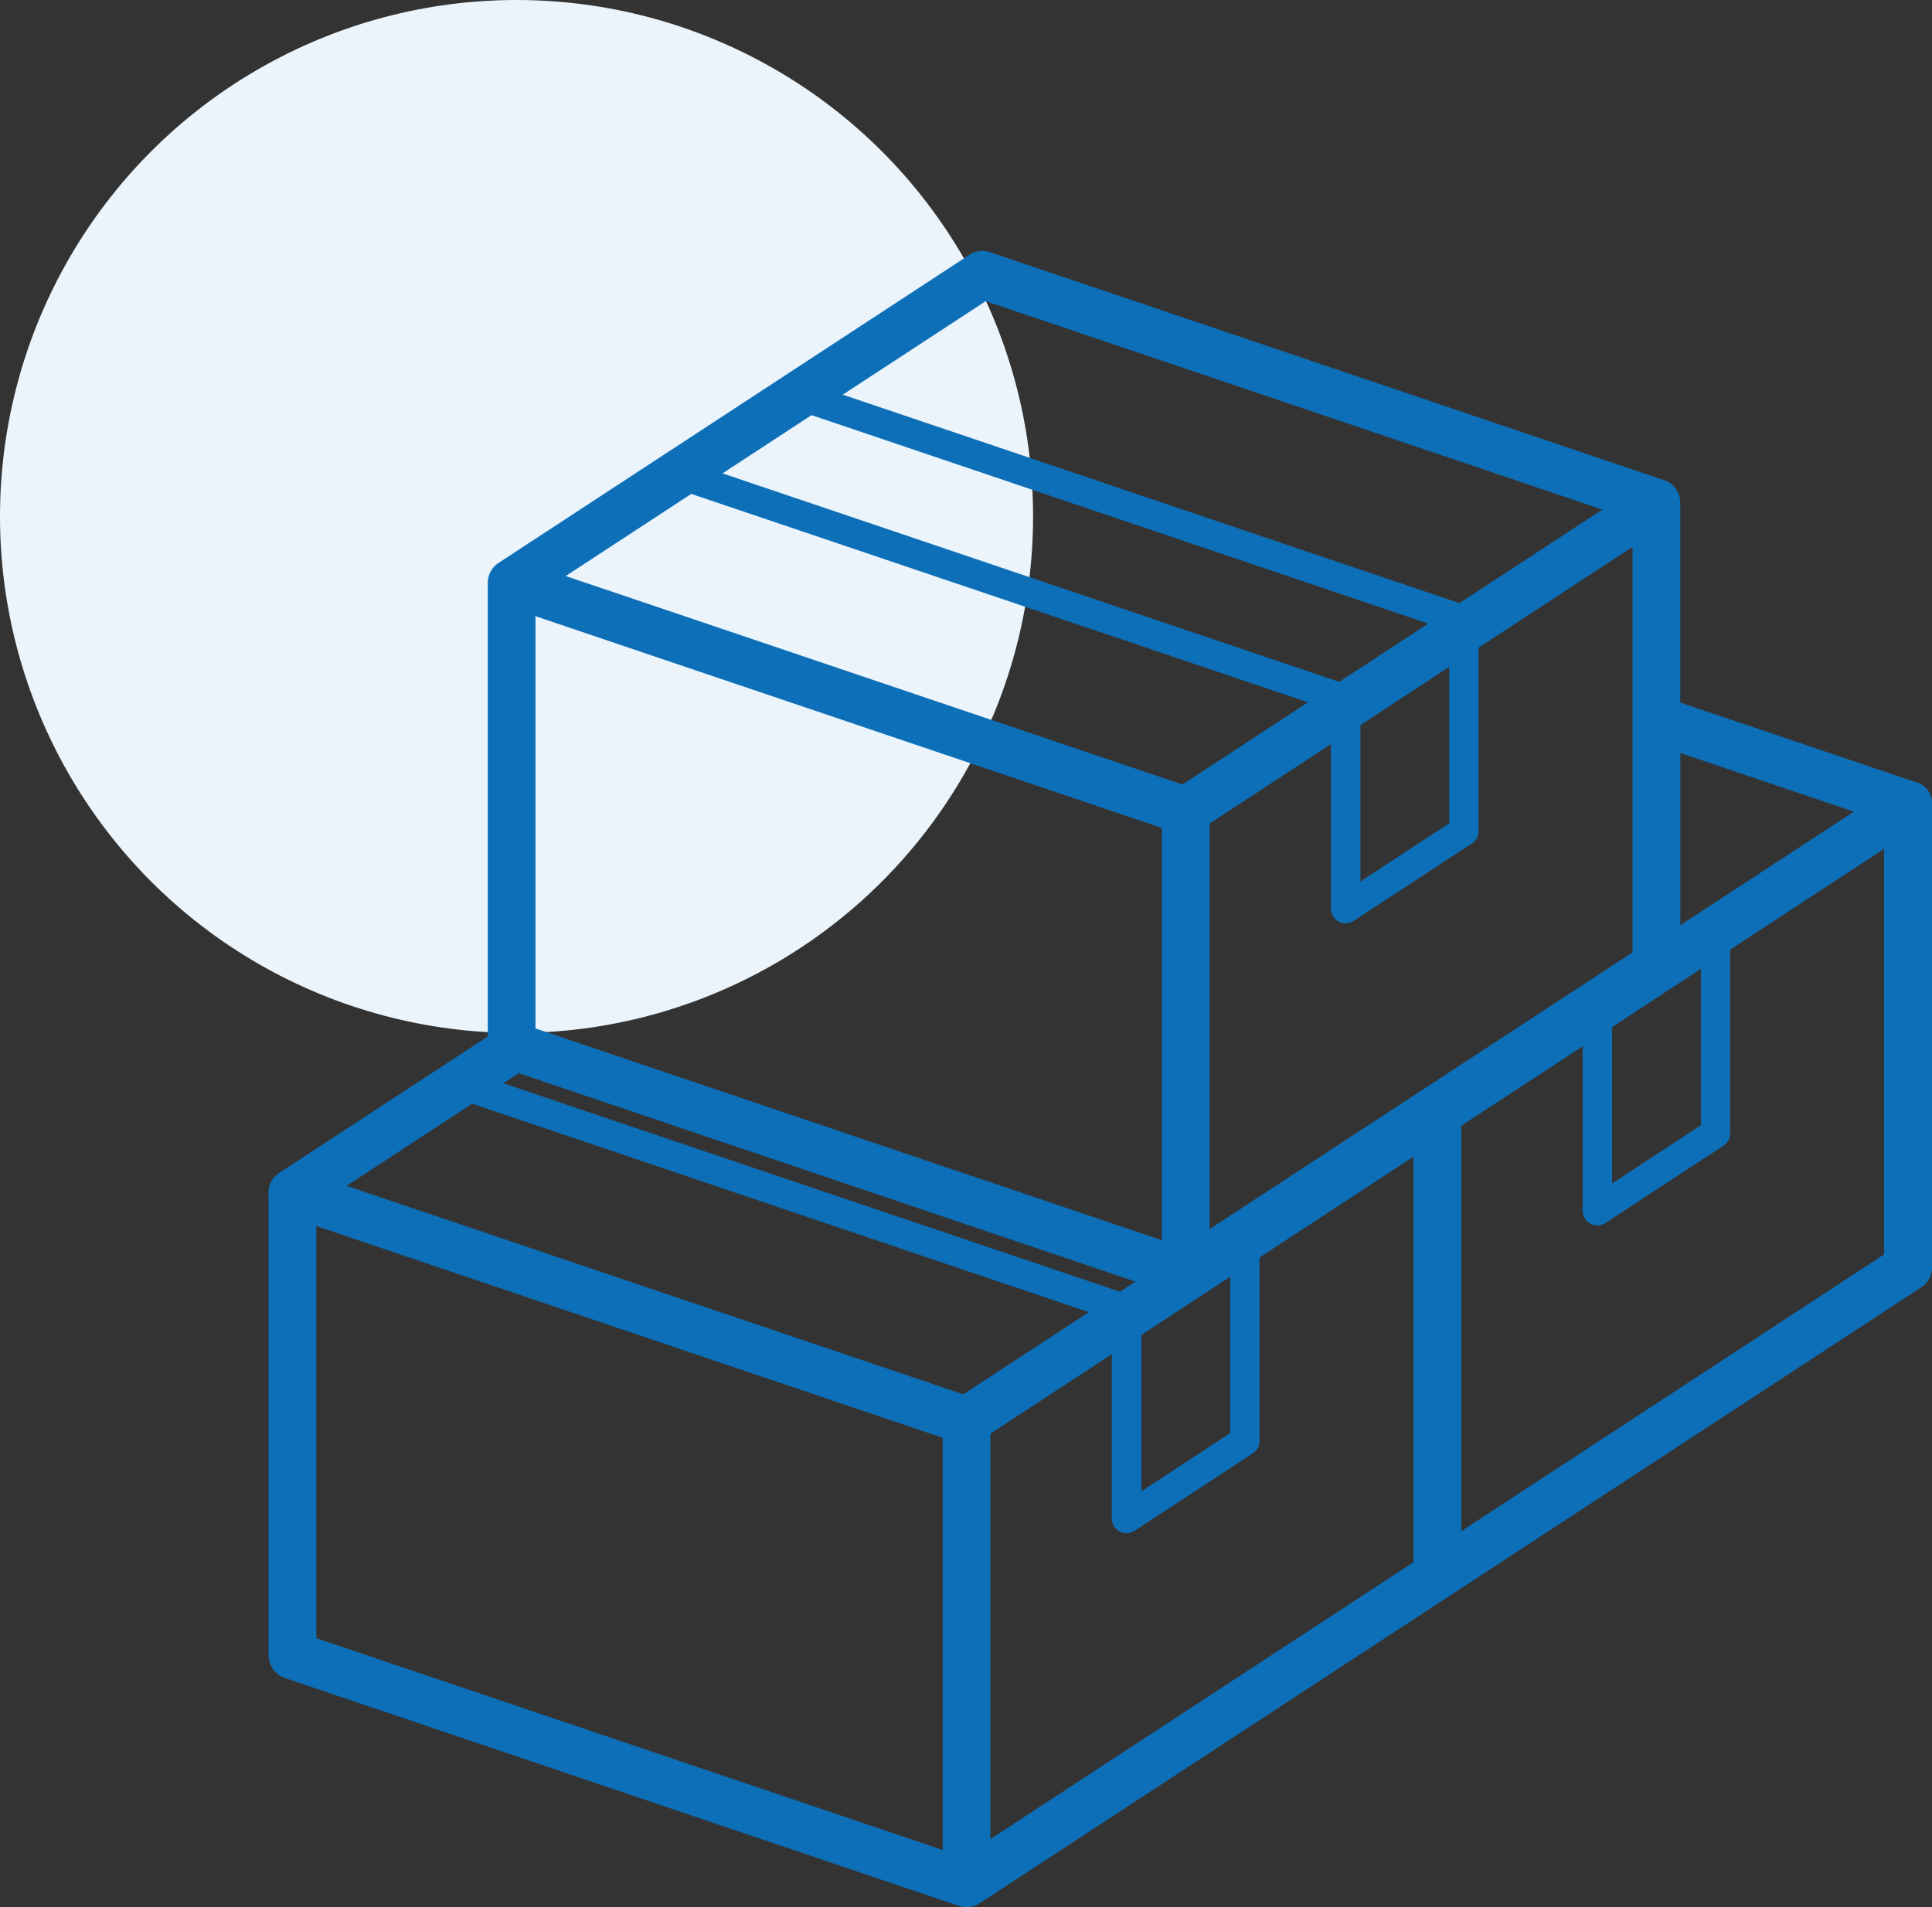
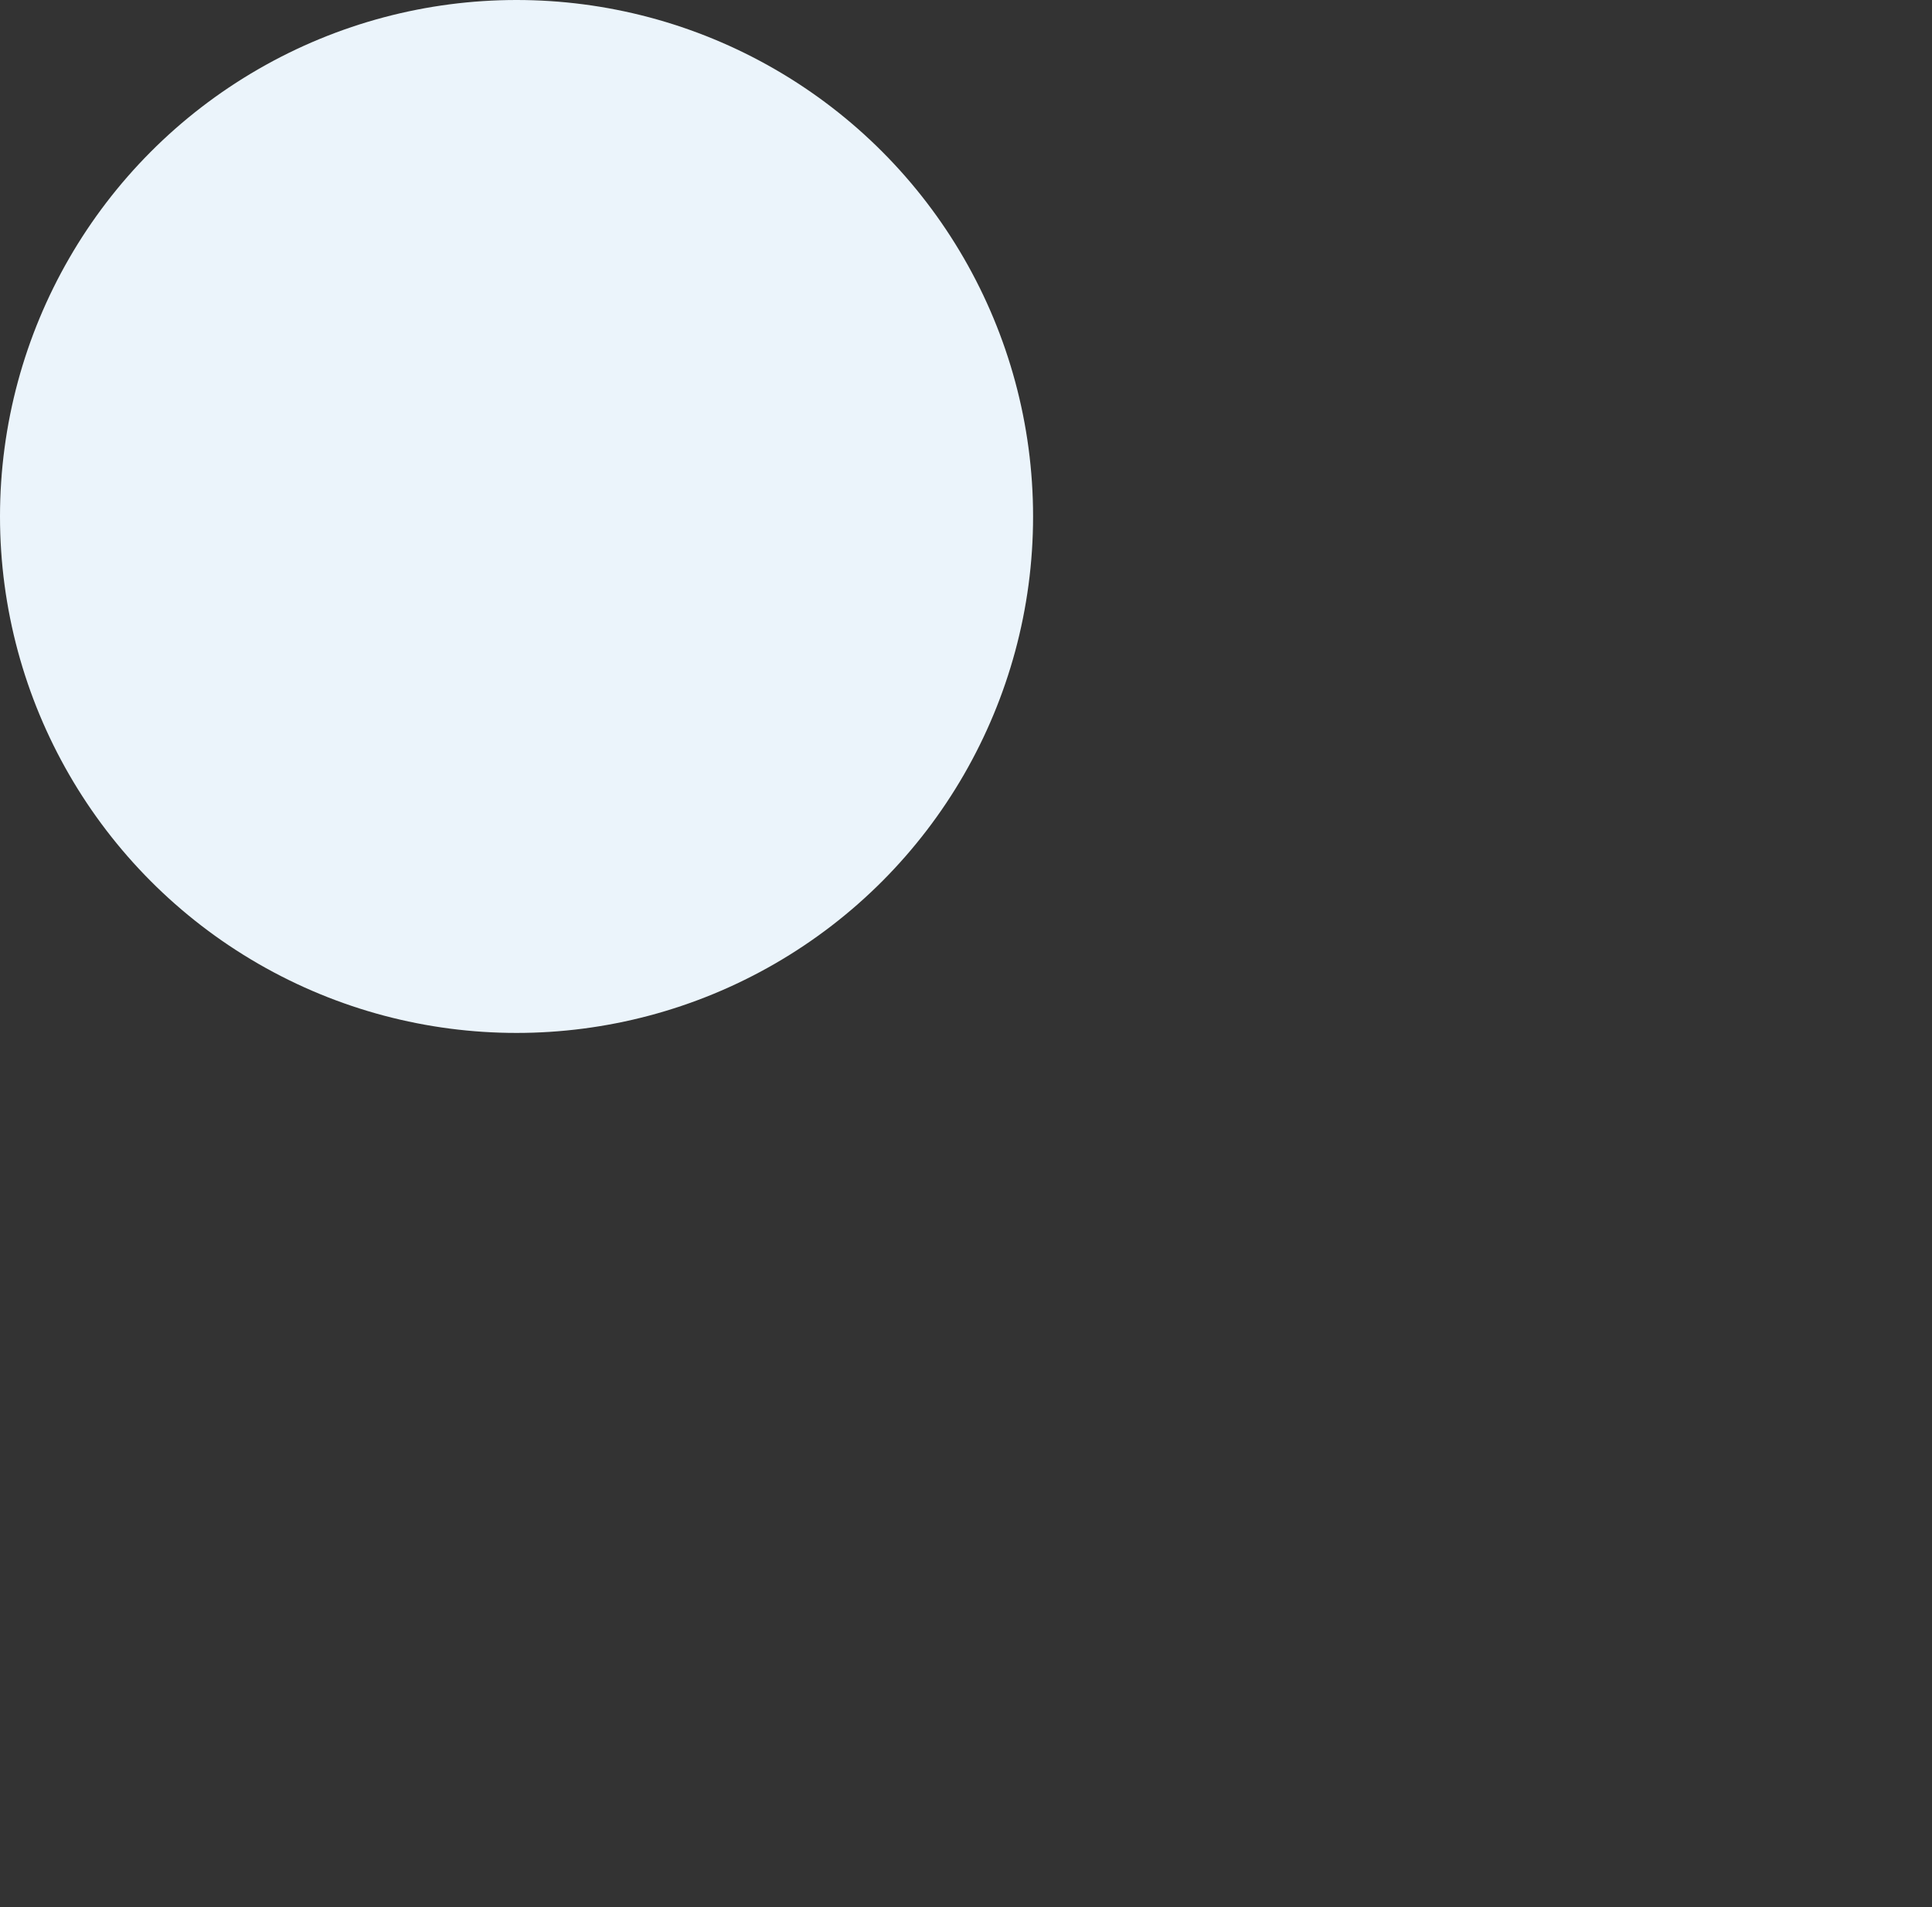
<svg xmlns="http://www.w3.org/2000/svg" width="93.507" height="92.317" viewBox="0 0 93.507 92.317">
  <rect x="0" y="0" width="93.507" height="92.317" fill="#333333" stroke="none" />
  <g id="icon-ihin-service03.svg" transform="translate(-1391 -999.585)">
    <circle id="楕円形_376" data-name="楕円形 376" cx="25" cy="25" r="25" transform="translate(1391 999.585)" fill="#ebf4fb" />
    <g id="レイヤー_1" transform="translate(1404 1011.734)">
-       <path id="パス_45572" data-name="パス 45572" d="M79.722,25.711l-11.4-3.853V12.187a1.135,1.135,0,0,0-.786-1.095L34.915.059a1.15,1.15,0,0,0-1,.128L11.129,15.1a1.164,1.164,0,0,0-.522.974V38.024L.522,44.621A1.108,1.108,0,0,0,0,45.627V67.98a1.159,1.159,0,0,0,.786,1.095L33.411,80.108a1.2,1.2,0,0,0,.37.06,1.164,1.164,0,0,0,.633-.188L79.985,50.166a1.151,1.151,0,0,0,.523-.967V26.806a1.042,1.042,0,0,0-.786-1.095Zm-2.989,1.425-8.406,5.5V24.3l8.406,2.844ZM69.325,42.317l-4.3,2.819V37.565l4.3-2.819ZM34.936,57.246,40.812,53.4v7.955a.711.711,0,0,0,.711.711.82.82,0,0,0,.391-.117L47.64,58.2a.729.729,0,0,0,.32-.594V48.719l7.45-4.877V63.473l-20.473,13.4V57.242ZM12.917,17.678,43.232,27.929V47.884L12.917,37.633V17.678ZM26.278,7.946,56.124,18.037l-4.308,2.819L21.97,10.765ZM57.144,27.7l-4.3,2.819V22.949l4.3-2.819Zm-5.726,4.12h0v.011a.708.708,0,0,0,1.1.594l5.726-3.75a.663.663,0,0,0,.32-.594V19.2l7.45-4.877V33.95L45.539,47.35V27.719l5.875-3.846v7.944Zm-4.877,25.4-4.3,2.819V52.469l4.3-2.819ZM12.11,39.8,41.956,49.888l-.746.491L11.363,40.288l.746-.491Zm22.6-37.371L64.555,12.517l-6.92,4.528L27.788,6.955Zm-14.25,9.33L50.305,21.848l-6.078,3.977L14.381,15.734l6.078-3.977ZM9.853,41.276,39.7,51.367l-6.078,3.977L3.775,45.253l6.078-3.977ZM2.31,47.2,32.626,57.449V77.4L2.31,67.148V47.194ZM57.724,61.973V42.342L63.6,38.5v7.955a.709.709,0,0,0,1.095.6h0l5.726-3.75h0a.709.709,0,0,0,.316-.594V33.819l7.45-4.877V48.573L57.72,61.973Z" transform="translate(0 0)" fill="#0d6fb8" />
-     </g>
+       </g>
  </g>
</svg>